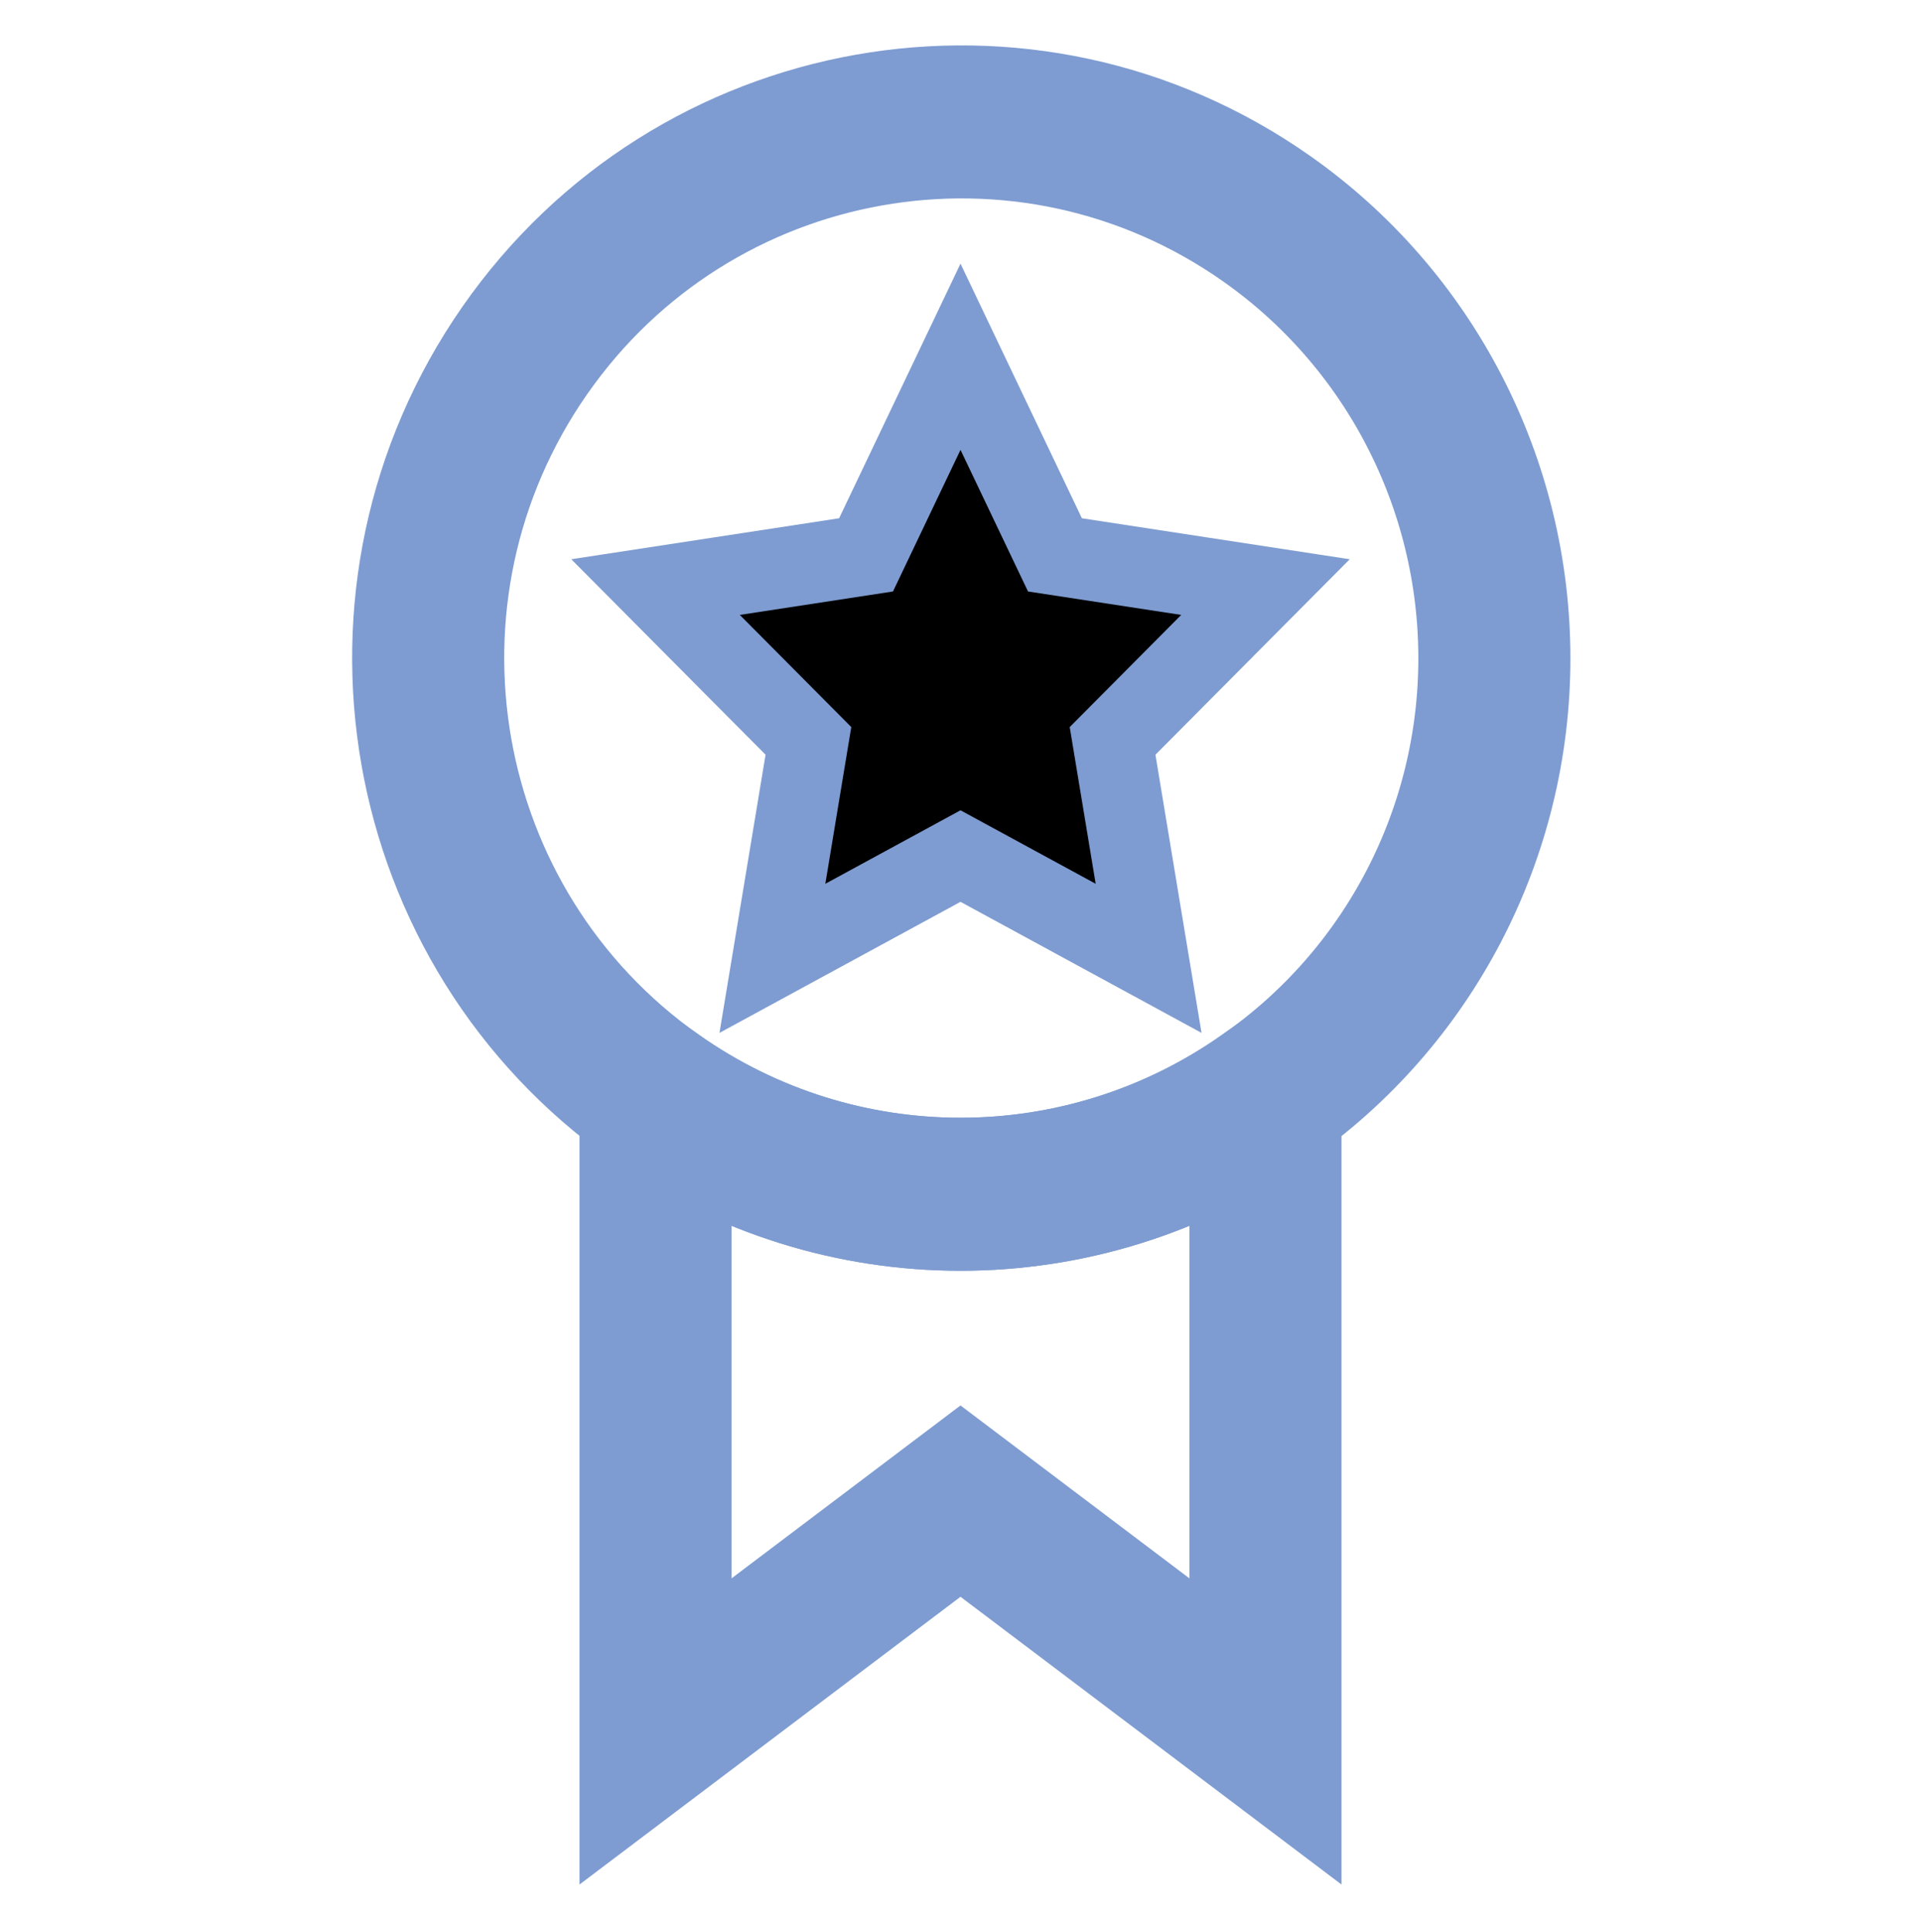
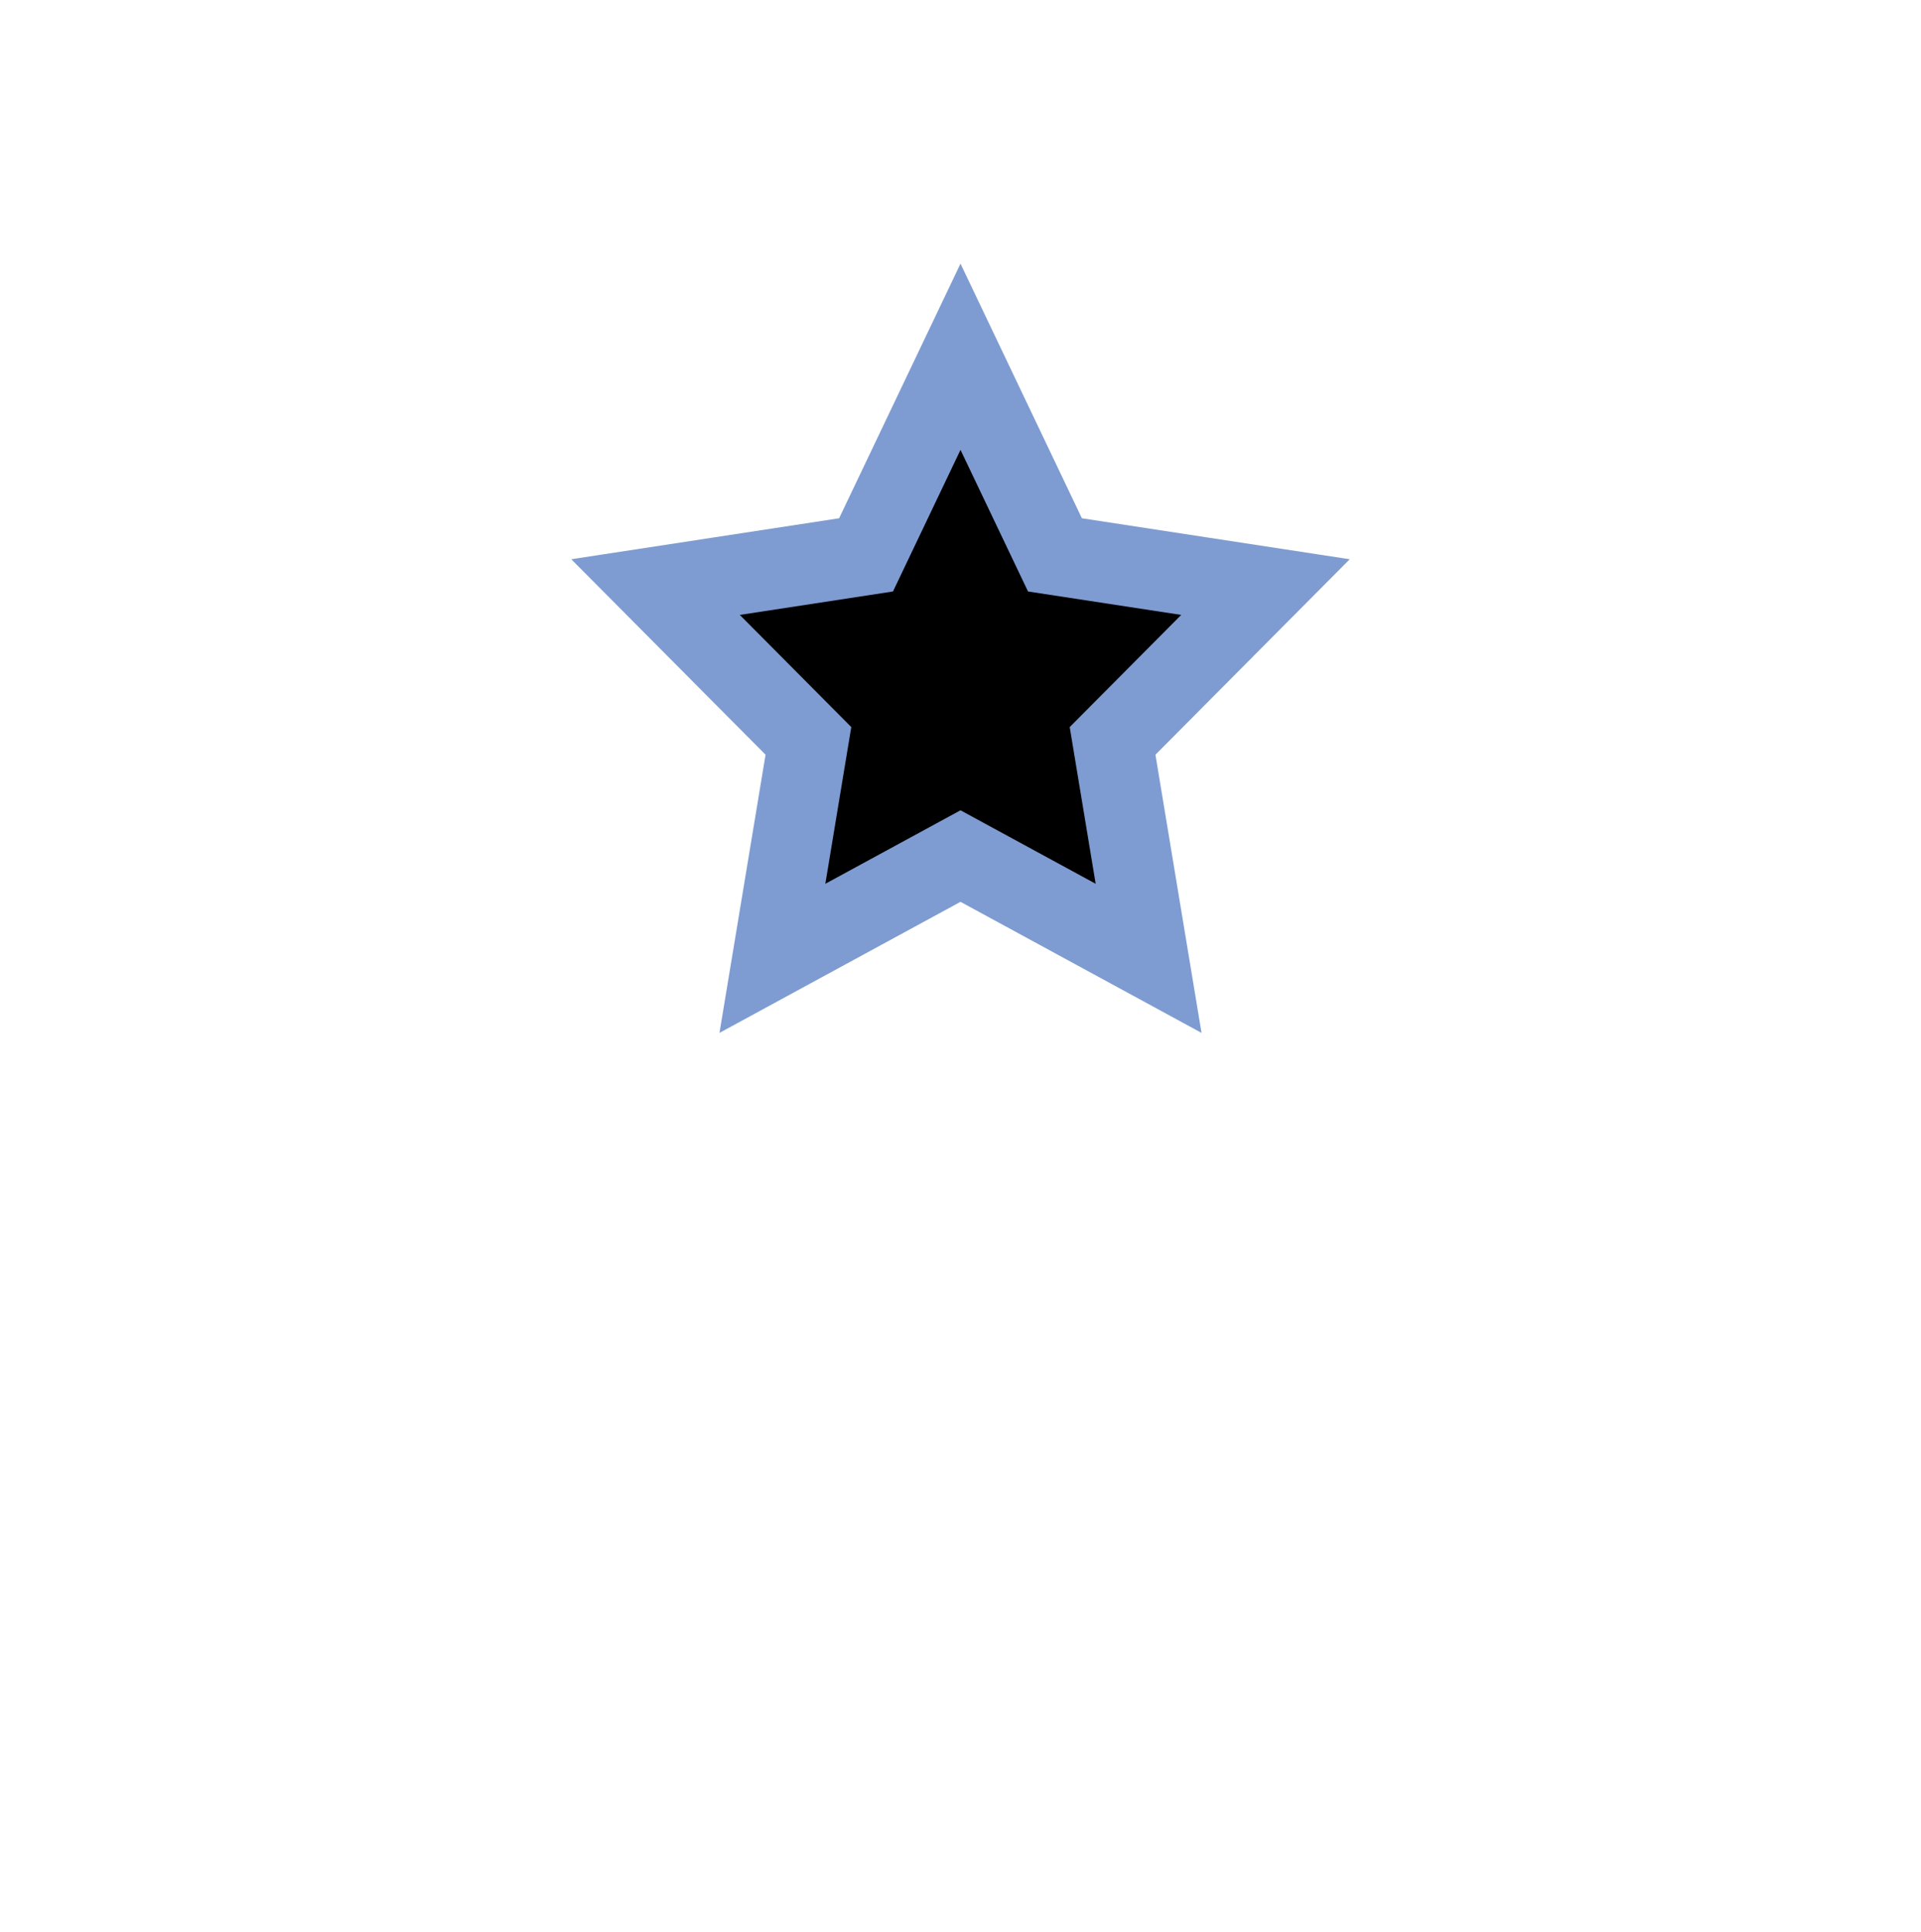
<svg xmlns="http://www.w3.org/2000/svg" width="177" height="178" xml:space="preserve" overflow="hidden">
  <g transform="translate(-123 -311)">
-     <path d="M137.691 60.254C137.706 76.328 129.821 91.381 116.599 100.521 99.723 112.318 77.277 112.318 60.401 100.521 38.18 84.962 32.78 54.335 48.339 32.114 63.898 9.893 94.525 4.492 116.746 20.052 129.864 29.237 137.681 44.24 137.691 60.254Z" stroke="#7E9CD1" stroke-width="14.012" stroke-linecap="square" stroke-miterlimit="10" fill="none" transform="matrix(1 0 0 1.006 123 311)" />
    <path d="M88.5 32.671 97.203 50.814 116.599 53.764 102.512 67.85 105.831 87.763 88.5 78.396 71.169 87.763 74.487 67.85 60.401 53.764 79.797 50.814Z" stroke="#7E9CD1" stroke-width="7.375" transform="matrix(1 0 0 1.006 123 311)" />
-     <path d="M116.599 100.521 116.599 158.562 88.5 137.47 60.401 158.562 60.401 100.521C77.277 112.318 99.723 112.318 116.599 100.521Z" stroke="#7E9CD1" stroke-width="14.012" stroke-linecap="square" stroke-miterlimit="10" fill="none" transform="matrix(1 0 0 1.006 123 311)" />
  </g>
</svg>